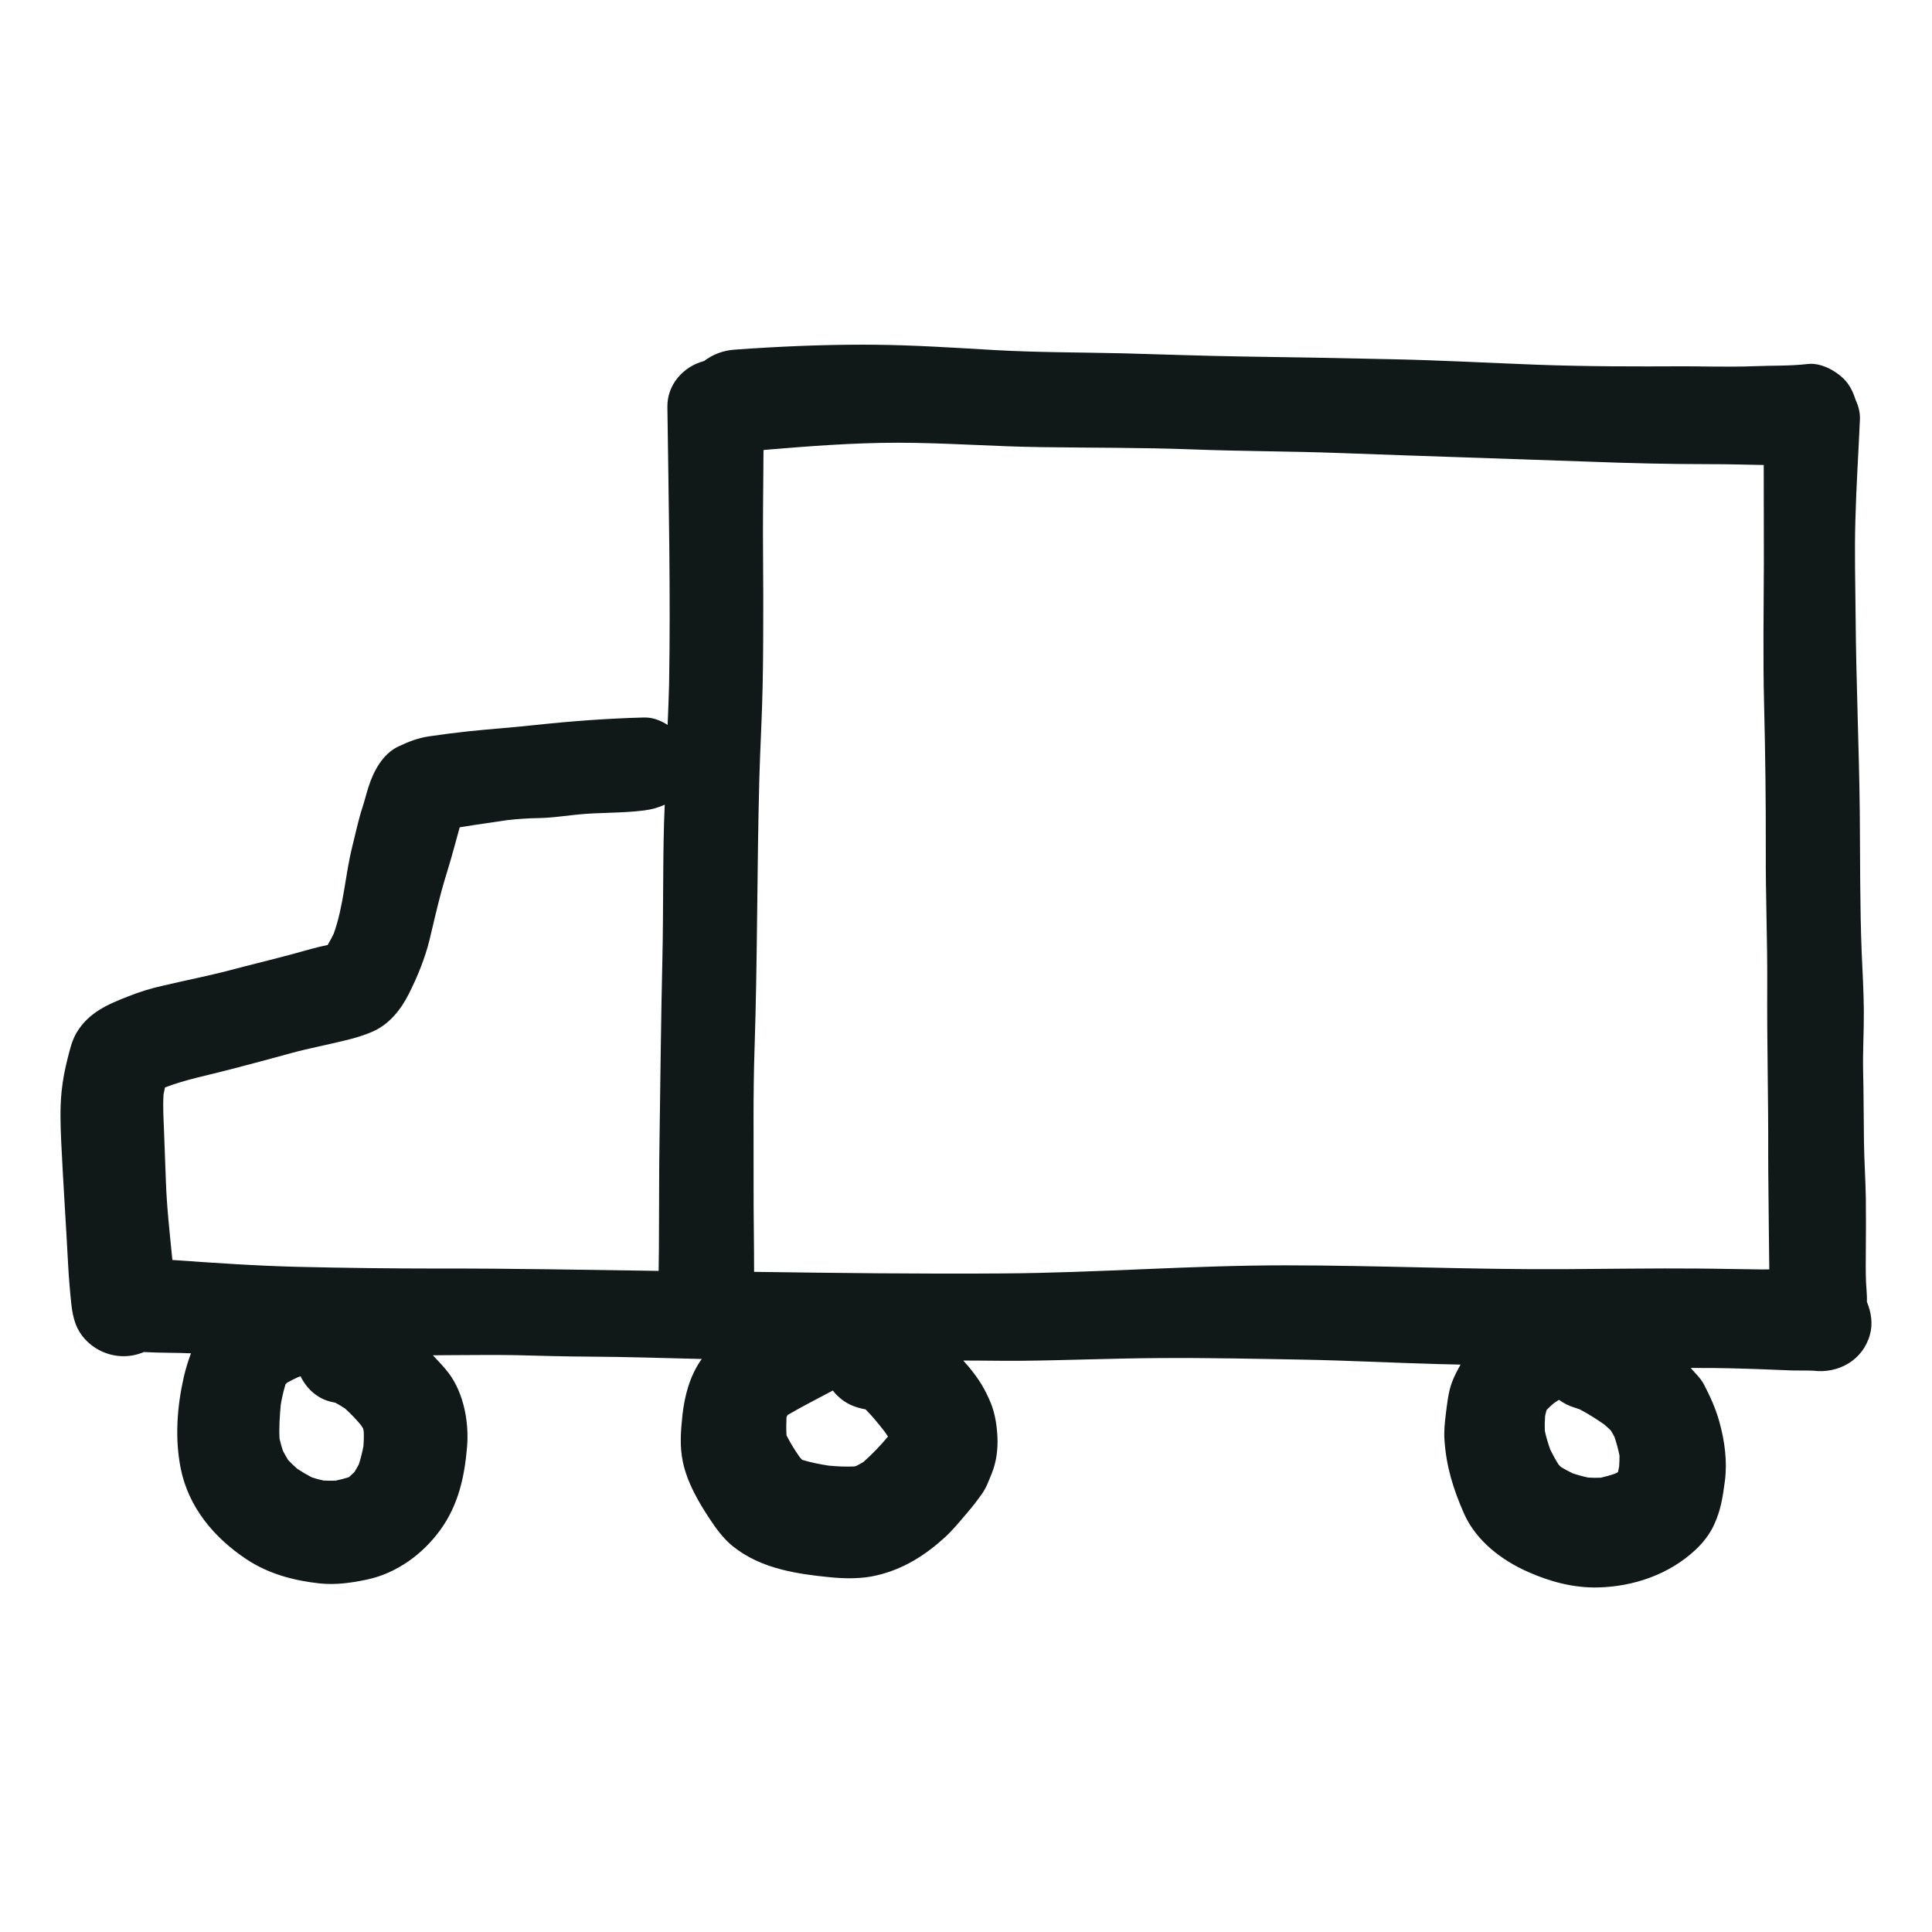
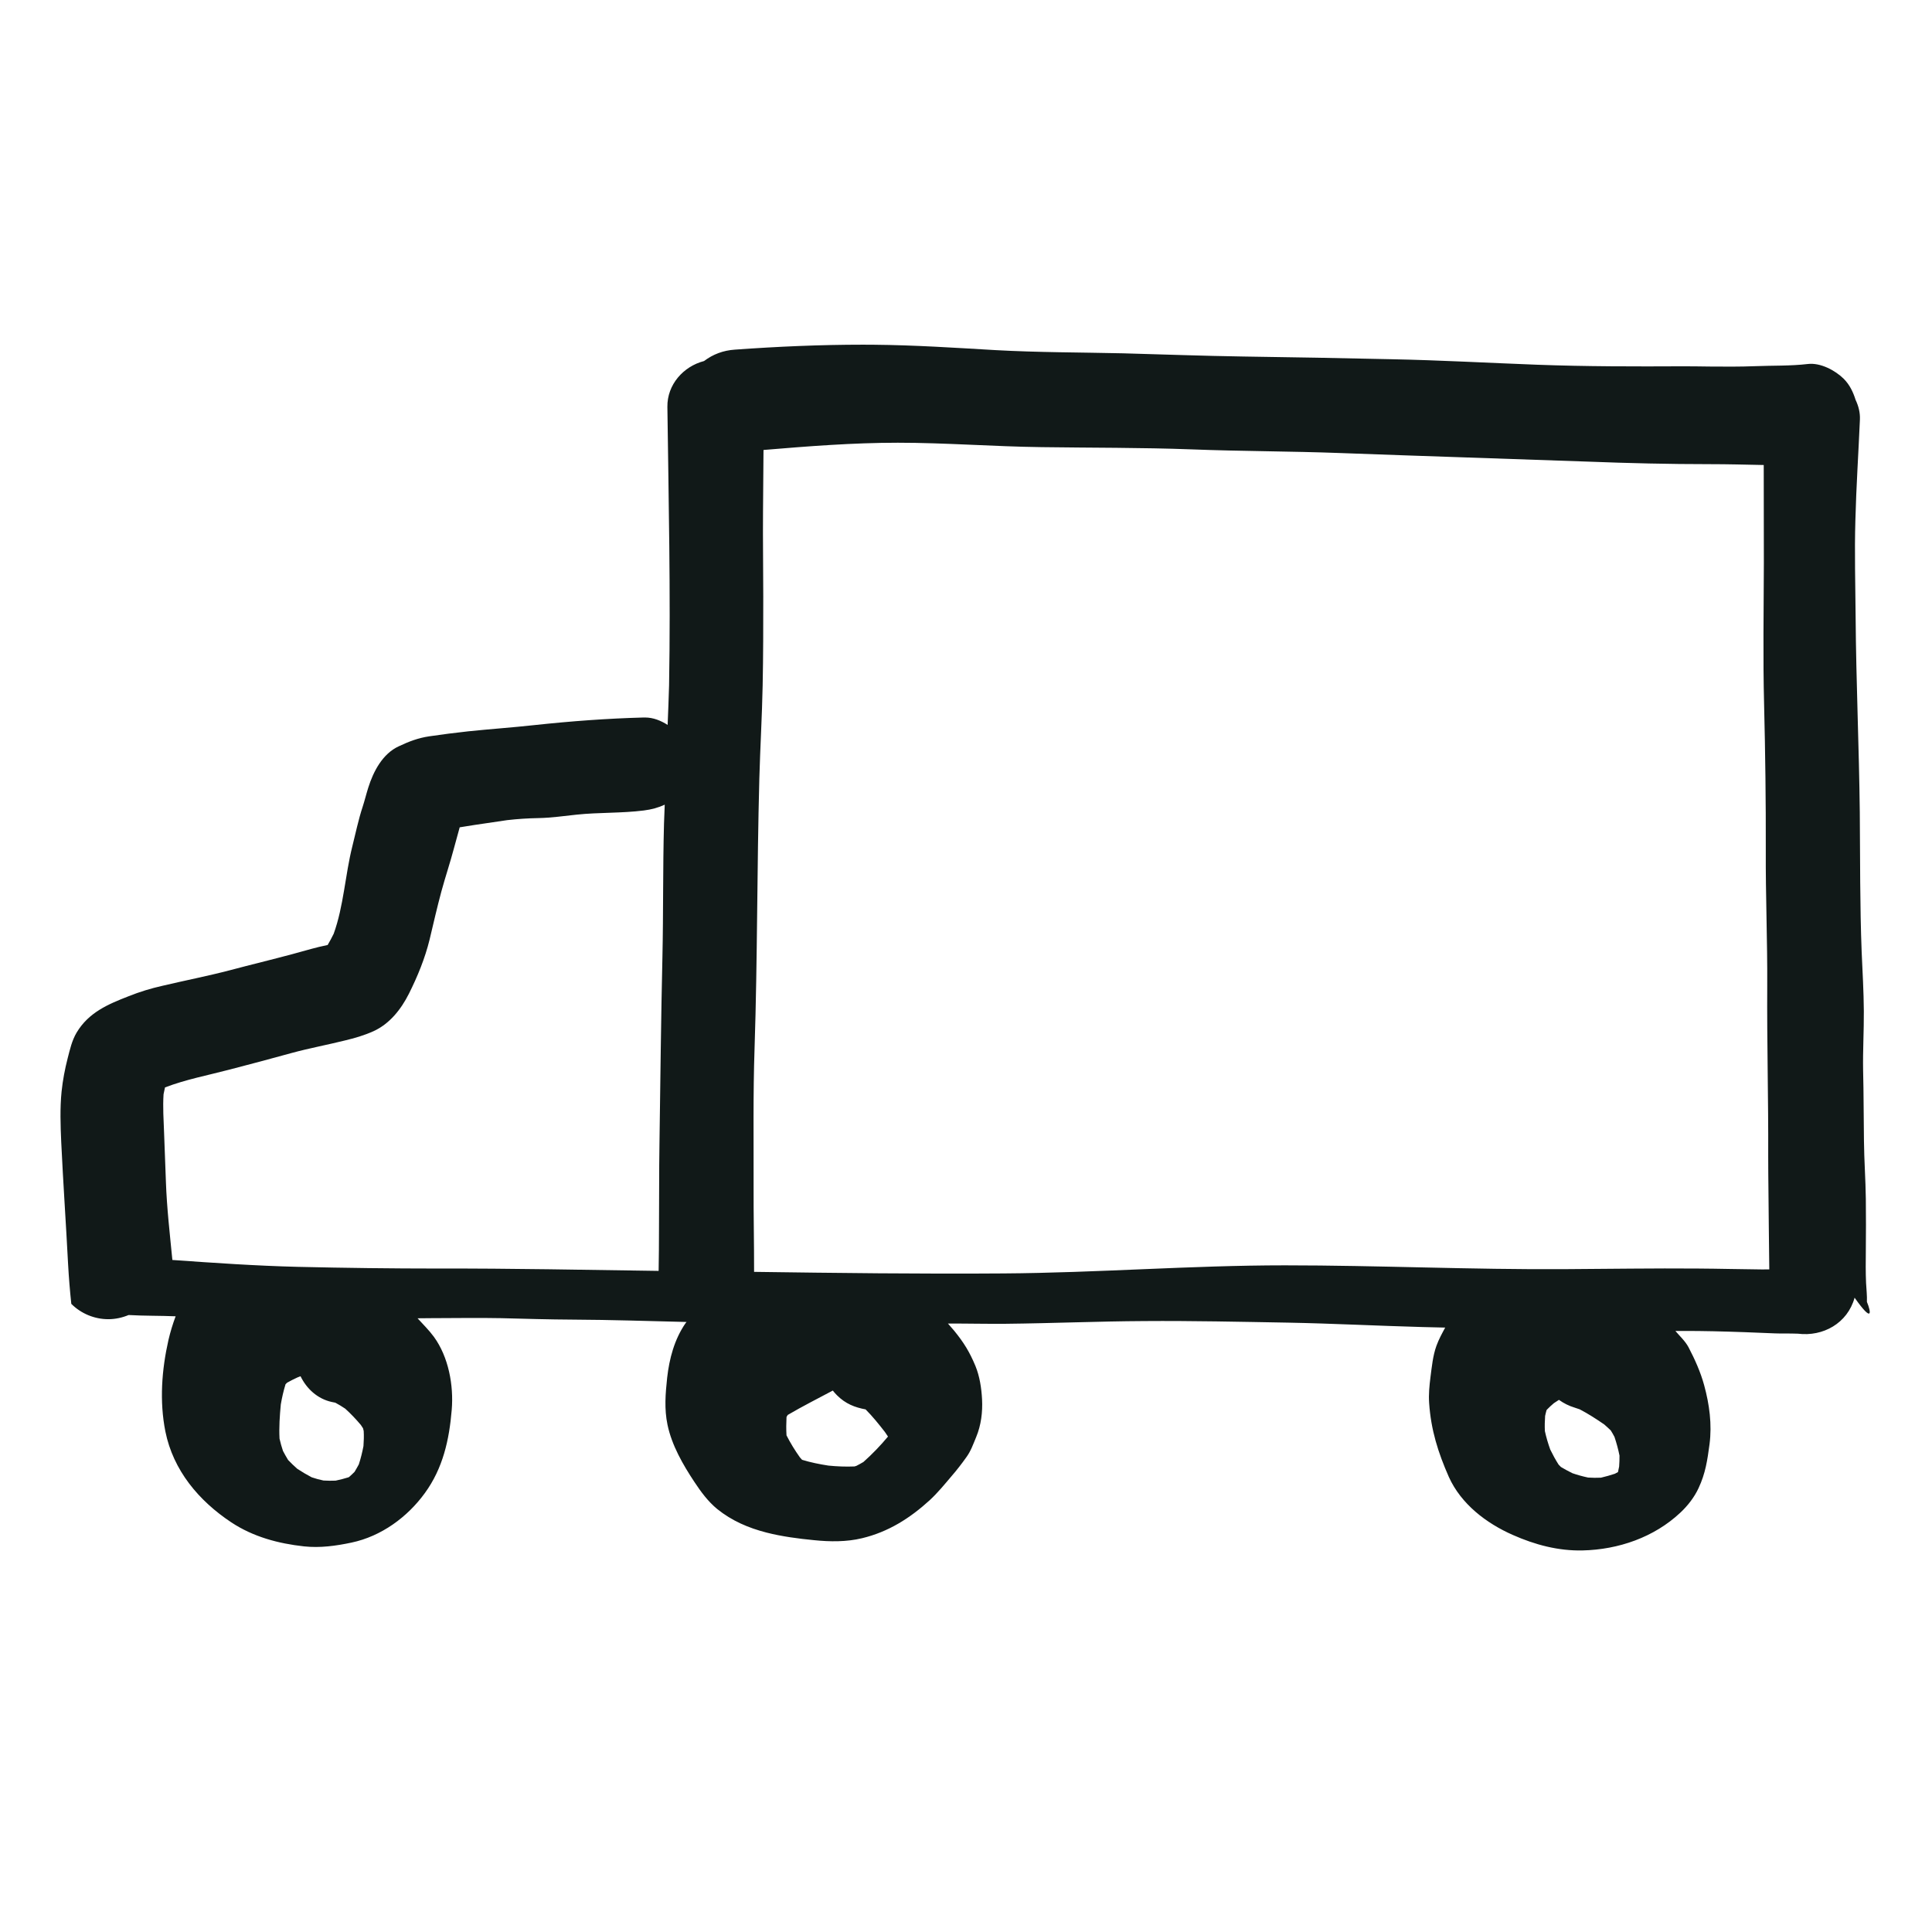
<svg xmlns="http://www.w3.org/2000/svg" version="1.1" id="designs" width="800px" height="800px" viewBox="0 0 32 32" xml:space="preserve">
  <style type="text/css">
	.sketchy_een{fill:#111918;}
</style>
-   <path class="sketchy_een" d="M30.922,21.563c0.004-0.104-0.009-0.211-0.014-0.312c-0.008-0.177-0.006-0.357-0.004-0.536  c0.004-0.286,0.002-0.573,0-0.859c-0.004-0.321-0.028-0.64-0.031-0.962c-0.006-0.388-0.004-0.777-0.014-1.165  c-0.006-0.327,0.014-0.654,0.012-0.981c-0.002-0.327-0.022-0.654-0.036-0.981c-0.03-0.771-0.024-1.541-0.031-2.312  c-0.012-1.078-0.061-2.154-0.069-3.234c-0.004-0.534-0.02-1.07-0.004-1.606c0.014-0.554,0.051-1.11,0.075-1.666  c0.005-0.117-0.024-0.226-0.072-0.327c-0.04-0.129-0.099-0.251-0.196-0.348c-0.142-0.14-0.386-0.27-0.595-0.245  c-0.288,0.034-0.583,0.024-0.875,0.036c-0.252,0.01-0.505,0.008-0.755,0.006c-0.142-0.002-0.284-0.004-0.424-0.004  c-0.812,0.004-1.62,0.004-2.432-0.026c-0.802-0.03-1.602-0.075-2.404-0.091c-0.82-0.018-1.642-0.034-2.461-0.045  c-0.664-0.01-1.328-0.035-1.991-0.053c-0.706-0.016-1.409-0.014-2.113-0.053c-0.67-0.039-1.338-0.083-2.008-0.089  c-0.062,0-0.124-0.001-0.185-0.001c-0.709,0-1.416,0.031-2.123,0.082c-0.193,0.013-0.361,0.076-0.511,0.189  c-0.343,0.089-0.612,0.391-0.607,0.759c0.02,1.537,0.055,3.074,0.028,4.612c-0.005,0.219-0.016,0.438-0.024,0.656  c-0.112-0.071-0.236-0.123-0.375-0.123c-0.007,0-0.013,0-0.02,0c-0.607,0.016-1.208,0.061-1.813,0.126  c-0.365,0.04-0.729,0.065-1.094,0.103c-0.217,0.024-0.434,0.051-0.648,0.083c-0.181,0.027-0.331,0.084-0.501,0.164  c-0.272,0.124-0.424,0.42-0.508,0.688c-0.033,0.104-0.059,0.213-0.093,0.317c-0.071,0.215-0.116,0.438-0.171,0.656  c-0.119,0.475-0.142,0.985-0.308,1.445c-0.031,0.063-0.064,0.125-0.1,0.186c-0.048,0.011-0.096,0.021-0.144,0.032  c-0.15,0.037-0.296,0.081-0.443,0.12c-0.339,0.091-0.682,0.173-1.023,0.264c-0.374,0.098-0.751,0.171-1.127,0.26  c-0.191,0.043-0.376,0.099-0.558,0.172c-0.345,0.134-0.664,0.27-0.863,0.603c-0.079,0.134-0.11,0.278-0.148,0.424  c-0.047,0.183-0.081,0.363-0.101,0.552c-0.028,0.276-0.018,0.56-0.006,0.835c0.032,0.676,0.079,1.352,0.114,2.028  c0.012,0.219,0.03,0.438,0.053,0.654c0.026,0.239,0.079,0.438,0.254,0.613c0.162,0.162,0.384,0.254,0.613,0.254  c0.116,0,0.23-0.025,0.336-0.069c0.259,0.015,0.52,0.01,0.779,0.021c-0.048,0.128-0.088,0.26-0.119,0.393  c-0.112,0.495-0.15,1.015-0.051,1.514c0.13,0.646,0.554,1.149,1.092,1.506c0.363,0.24,0.778,0.351,1.206,0.398  c0.266,0.028,0.526-0.008,0.786-0.063c0.491-0.104,0.924-0.42,1.214-0.82c0.3-0.412,0.404-0.883,0.445-1.379  c0.034-0.406-0.053-0.877-0.296-1.21c-0.08-0.109-0.178-0.205-0.27-0.306c0.073,0,0.146-0.002,0.219-0.002  c0.388,0,0.774-0.008,1.163,0c0.398,0.01,0.796,0.022,1.194,0.024c0.626,0.003,1.253,0.024,1.879,0.039  c-0.006,0.009-0.013,0.015-0.019,0.024c-0.183,0.268-0.266,0.583-0.302,0.901c-0.028,0.264-0.049,0.514,0.006,0.778  c0.071,0.339,0.254,0.658,0.445,0.946c0.108,0.164,0.227,0.325,0.378,0.449c0.242,0.195,0.516,0.313,0.816,0.39  c0.254,0.065,0.528,0.101,0.788,0.126c0.262,0.027,0.538,0.03,0.794-0.032c0.436-0.104,0.794-0.331,1.121-0.629  c0.132-0.122,0.248-0.264,0.365-0.402c0.085-0.098,0.166-0.203,0.24-0.307c0.077-0.104,0.116-0.219,0.166-0.339  c0.081-0.195,0.108-0.414,0.097-0.623c-0.01-0.187-0.039-0.38-0.11-0.554c-0.097-0.233-0.193-0.388-0.351-0.582  c-0.034-0.04-0.069-0.08-0.104-0.12c0.321-0.001,0.642,0.007,0.963,0.004c0.763-0.008,1.523-0.041,2.288-0.045  c0.794-0.006,1.586,0.012,2.381,0.026c0.743,0.014,1.486,0.053,2.229,0.073c0.125,0.003,0.25,0.006,0.375,0.009  c-0.052,0.096-0.105,0.192-0.144,0.299c-0.061,0.167-0.077,0.349-0.1,0.522c-0.018,0.144-0.032,0.284-0.022,0.428  c0.03,0.447,0.148,0.82,0.327,1.226c0.203,0.449,0.621,0.767,1.06,0.96c0.365,0.162,0.755,0.266,1.157,0.256  c0.591-0.014,1.181-0.217,1.616-0.625c0.122-0.114,0.233-0.256,0.303-0.408c0.114-0.243,0.146-0.463,0.181-0.725  c0.043-0.329-0.002-0.662-0.089-0.979c-0.059-0.217-0.154-0.428-0.258-0.627c-0.056-0.105-0.143-0.182-0.218-0.271  c0.038,0,0.075,0.001,0.113,0c0.345-0.002,0.69,0.008,1.035,0.02c0.168,0.006,0.333,0.014,0.501,0.02  c0.053,0.002,0.108,0.002,0.162,0.002c0.073,0,0.145,0,0.218,0.003c0.415,0.052,0.821-0.171,0.939-0.596  C31.023,21.926,30.993,21.735,30.922,21.563z M6.02,23.952C6,24.055,5.976,24.155,5.943,24.255c-0.022,0.042-0.046,0.082-0.07,0.123  c-0.029,0.029-0.058,0.057-0.089,0.084c-0.004,0.002-0.008,0.005-0.012,0.007c-0.07,0.022-0.141,0.04-0.213,0.055  c-0.067,0.003-0.134,0.002-0.201-0.002c-0.067-0.014-0.131-0.031-0.195-0.053c-0.082-0.043-0.162-0.09-0.239-0.141  c-0.053-0.047-0.104-0.095-0.152-0.146c-0.03-0.049-0.058-0.099-0.085-0.15c-0.023-0.067-0.041-0.134-0.057-0.203  c-0.01-0.189,0.003-0.378,0.021-0.567c0.019-0.113,0.044-0.222,0.078-0.333l0-0.001c0.009-0.009,0.018-0.018,0.026-0.026  c0.056-0.032,0.114-0.061,0.173-0.088c0.017-0.007,0.033-0.013,0.05-0.019c0.101,0.208,0.282,0.375,0.517,0.426  c0.02,0.004,0.039,0.008,0.059,0.012c0.056,0.03,0.111,0.063,0.164,0.099c0.093,0.084,0.178,0.174,0.259,0.27  c0.013,0.018,0.025,0.036,0.036,0.055c0.004,0.015,0.008,0.03,0.011,0.045C6.029,23.785,6.026,23.868,6.02,23.952z M7.26,21.011  c-0.775,0-1.549-0.01-2.326-0.028c-0.694-0.017-1.387-0.065-2.079-0.114c-0.042-0.431-0.092-0.862-0.107-1.295  c-0.01-0.268-0.02-0.536-0.03-0.804c-0.008-0.215-0.023-0.432-0.009-0.646c0.007-0.038,0.015-0.075,0.024-0.113  c0.001,0,0.002-0.001,0.003-0.001c0.342-0.131,0.707-0.2,1.061-0.293c0.345-0.089,0.688-0.181,1.033-0.276  c0.29-0.079,0.587-0.134,0.881-0.207c0.169-0.041,0.311-0.081,0.475-0.154c0.268-0.122,0.457-0.363,0.587-0.621  c0.144-0.288,0.266-0.585,0.343-0.899c0.063-0.266,0.124-0.532,0.195-0.796c0.065-0.239,0.144-0.473,0.207-0.711  c0.032-0.115,0.063-0.233,0.096-0.35c0.081-0.014,0.164-0.026,0.245-0.039c0.18-0.027,0.361-0.054,0.542-0.08  c0.174-0.02,0.346-0.031,0.52-0.034c0.211-0.004,0.422-0.035,0.631-0.057c0.37-0.039,0.741-0.022,1.112-0.069  c0.129-0.016,0.24-0.047,0.346-0.096c-0.004,0.104-0.009,0.209-0.012,0.314c-0.02,0.735-0.01,1.47-0.026,2.203  c-0.024,1.029-0.034,2.058-0.049,3.086c-0.008,0.475-0.004,0.952-0.008,1.427c-0.001,0.229-0.001,0.461-0.006,0.692  C9.693,21.033,8.477,21.008,7.26,21.011z M14.301,24.215c-0.039,0.023-0.078,0.045-0.118,0.065c-0.01,0.003-0.02,0.006-0.031,0.009  c-0.144,0.006-0.286,0-0.43-0.014c-0.148-0.023-0.294-0.052-0.437-0.096c-0.012-0.013-0.024-0.026-0.036-0.04  c-0.083-0.117-0.157-0.237-0.222-0.365c-0.006-0.1-0.005-0.2,0-0.3c0.001-0.002,0.002-0.005,0.002-0.008  c0.006-0.01,0.012-0.02,0.018-0.03c0.244-0.143,0.497-0.271,0.747-0.404c0.021,0.027,0.044,0.053,0.069,0.078  c0.142,0.142,0.296,0.201,0.474,0.234c0.115,0.115,0.22,0.246,0.319,0.373c0.018,0.025,0.035,0.051,0.052,0.077  C14.582,23.945,14.447,24.085,14.301,24.215z M26.818,24.29c-0.006,0.031-0.012,0.061-0.019,0.092  c-0.017,0.01-0.034,0.019-0.052,0.028c-0.076,0.025-0.152,0.047-0.23,0.065c-0.071,0.003-0.142,0.003-0.213-0.002  c-0.088-0.019-0.174-0.042-0.26-0.072c-0.065-0.032-0.128-0.066-0.19-0.103c-0.013-0.013-0.027-0.026-0.039-0.04  c-0.051-0.08-0.096-0.163-0.138-0.249c-0.036-0.1-0.066-0.201-0.089-0.306c-0.004-0.084-0.002-0.167,0.004-0.251  c0.007-0.031,0.014-0.062,0.023-0.093c0.002-0.003,0.004-0.006,0.005-0.009c0.037-0.039,0.076-0.074,0.117-0.109  c0.028-0.019,0.056-0.037,0.084-0.055c0.078,0.056,0.165,0.1,0.261,0.129c0.028,0.009,0.055,0.018,0.083,0.028  c0.142,0.074,0.275,0.16,0.407,0.251c0.036,0.032,0.072,0.064,0.107,0.098c0.022,0.035,0.043,0.071,0.062,0.108  c0.034,0.102,0.062,0.204,0.083,0.309C26.825,24.17,26.822,24.229,26.818,24.29z M28.121,21.011  c-0.731-0.006-1.464,0.006-2.195,0.01c-1.549,0.01-3.096-0.063-4.645-0.063c-1.555,0-3.108,0.124-4.661,0.134  c-1.376,0.01-2.754-0.007-4.13-0.026c0.001-0.471-0.01-0.943-0.008-1.414c0.002-0.765-0.01-1.527,0.016-2.29  c0.049-1.488,0.039-2.978,0.079-4.466c0.014-0.514,0.045-1.031,0.055-1.547c0.01-0.491,0.01-0.982,0.01-1.472  c0-0.469-0.008-0.94-0.004-1.409c0.002-0.339,0.005-0.677,0.008-1.015c0.74-0.062,1.483-0.12,2.224-0.12  c0.794,0,1.586,0.063,2.381,0.073c0.828,0.012,1.655,0.006,2.483,0.037c0.824,0.032,1.648,0.03,2.471,0.061  c1.366,0.051,2.733,0.093,4.099,0.142c0.672,0.026,1.344,0.042,2.018,0.042c0.297,0,0.594,0.008,0.891,0.014  c-0.001,0.541,0.003,1.082,0.002,1.623c-0.002,0.782-0.016,1.563,0.004,2.345c0.02,0.804,0.03,1.61,0.028,2.414  c-0.004,0.749,0.028,1.496,0.024,2.245c-0.006,0.938,0.02,1.874,0.016,2.812c0,0.396,0.008,0.792,0.01,1.188  c0.002,0.232,0.006,0.464,0.008,0.696c-0.04,0-0.08,0.001-0.119,0.001C28.83,21.023,28.475,21.013,28.121,21.011z" />
+   <path class="sketchy_een" d="M30.922,21.563c0.004-0.104-0.009-0.211-0.014-0.312c-0.008-0.177-0.006-0.357-0.004-0.536  c0.004-0.286,0.002-0.573,0-0.859c-0.004-0.321-0.028-0.64-0.031-0.962c-0.006-0.388-0.004-0.777-0.014-1.165  c-0.006-0.327,0.014-0.654,0.012-0.981c-0.002-0.327-0.022-0.654-0.036-0.981c-0.03-0.771-0.024-1.541-0.031-2.312  c-0.012-1.078-0.061-2.154-0.069-3.234c-0.004-0.534-0.02-1.07-0.004-1.606c0.014-0.554,0.051-1.11,0.075-1.666  c0.005-0.117-0.024-0.226-0.072-0.327c-0.04-0.129-0.099-0.251-0.196-0.348c-0.142-0.14-0.386-0.27-0.595-0.245  c-0.288,0.034-0.583,0.024-0.875,0.036c-0.252,0.01-0.505,0.008-0.755,0.006c-0.142-0.002-0.284-0.004-0.424-0.004  c-0.812,0.004-1.62,0.004-2.432-0.026c-0.802-0.03-1.602-0.075-2.404-0.091c-0.82-0.018-1.642-0.034-2.461-0.045  c-0.664-0.01-1.328-0.035-1.991-0.053c-0.706-0.016-1.409-0.014-2.113-0.053c-0.67-0.039-1.338-0.083-2.008-0.089  c-0.062,0-0.124-0.001-0.185-0.001c-0.709,0-1.416,0.031-2.123,0.082c-0.193,0.013-0.361,0.076-0.511,0.189  c-0.343,0.089-0.612,0.391-0.607,0.759c0.02,1.537,0.055,3.074,0.028,4.612c-0.005,0.219-0.016,0.438-0.024,0.656  c-0.112-0.071-0.236-0.123-0.375-0.123c-0.007,0-0.013,0-0.02,0c-0.607,0.016-1.208,0.061-1.813,0.126  c-0.365,0.04-0.729,0.065-1.094,0.103c-0.217,0.024-0.434,0.051-0.648,0.083c-0.181,0.027-0.331,0.084-0.501,0.164  c-0.272,0.124-0.424,0.42-0.508,0.688c-0.033,0.104-0.059,0.213-0.093,0.317c-0.071,0.215-0.116,0.438-0.171,0.656  c-0.119,0.475-0.142,0.985-0.308,1.445c-0.031,0.063-0.064,0.125-0.1,0.186c-0.048,0.011-0.096,0.021-0.144,0.032  c-0.15,0.037-0.296,0.081-0.443,0.12c-0.339,0.091-0.682,0.173-1.023,0.264c-0.374,0.098-0.751,0.171-1.127,0.26  c-0.191,0.043-0.376,0.099-0.558,0.172c-0.345,0.134-0.664,0.27-0.863,0.603c-0.079,0.134-0.11,0.278-0.148,0.424  c-0.047,0.183-0.081,0.363-0.101,0.552c-0.028,0.276-0.018,0.56-0.006,0.835c0.032,0.676,0.079,1.352,0.114,2.028  c0.012,0.219,0.03,0.438,0.053,0.654c0.162,0.162,0.384,0.254,0.613,0.254  c0.116,0,0.23-0.025,0.336-0.069c0.259,0.015,0.52,0.01,0.779,0.021c-0.048,0.128-0.088,0.26-0.119,0.393  c-0.112,0.495-0.15,1.015-0.051,1.514c0.13,0.646,0.554,1.149,1.092,1.506c0.363,0.24,0.778,0.351,1.206,0.398  c0.266,0.028,0.526-0.008,0.786-0.063c0.491-0.104,0.924-0.42,1.214-0.82c0.3-0.412,0.404-0.883,0.445-1.379  c0.034-0.406-0.053-0.877-0.296-1.21c-0.08-0.109-0.178-0.205-0.27-0.306c0.073,0,0.146-0.002,0.219-0.002  c0.388,0,0.774-0.008,1.163,0c0.398,0.01,0.796,0.022,1.194,0.024c0.626,0.003,1.253,0.024,1.879,0.039  c-0.006,0.009-0.013,0.015-0.019,0.024c-0.183,0.268-0.266,0.583-0.302,0.901c-0.028,0.264-0.049,0.514,0.006,0.778  c0.071,0.339,0.254,0.658,0.445,0.946c0.108,0.164,0.227,0.325,0.378,0.449c0.242,0.195,0.516,0.313,0.816,0.39  c0.254,0.065,0.528,0.101,0.788,0.126c0.262,0.027,0.538,0.03,0.794-0.032c0.436-0.104,0.794-0.331,1.121-0.629  c0.132-0.122,0.248-0.264,0.365-0.402c0.085-0.098,0.166-0.203,0.24-0.307c0.077-0.104,0.116-0.219,0.166-0.339  c0.081-0.195,0.108-0.414,0.097-0.623c-0.01-0.187-0.039-0.38-0.11-0.554c-0.097-0.233-0.193-0.388-0.351-0.582  c-0.034-0.04-0.069-0.08-0.104-0.12c0.321-0.001,0.642,0.007,0.963,0.004c0.763-0.008,1.523-0.041,2.288-0.045  c0.794-0.006,1.586,0.012,2.381,0.026c0.743,0.014,1.486,0.053,2.229,0.073c0.125,0.003,0.25,0.006,0.375,0.009  c-0.052,0.096-0.105,0.192-0.144,0.299c-0.061,0.167-0.077,0.349-0.1,0.522c-0.018,0.144-0.032,0.284-0.022,0.428  c0.03,0.447,0.148,0.82,0.327,1.226c0.203,0.449,0.621,0.767,1.06,0.96c0.365,0.162,0.755,0.266,1.157,0.256  c0.591-0.014,1.181-0.217,1.616-0.625c0.122-0.114,0.233-0.256,0.303-0.408c0.114-0.243,0.146-0.463,0.181-0.725  c0.043-0.329-0.002-0.662-0.089-0.979c-0.059-0.217-0.154-0.428-0.258-0.627c-0.056-0.105-0.143-0.182-0.218-0.271  c0.038,0,0.075,0.001,0.113,0c0.345-0.002,0.69,0.008,1.035,0.02c0.168,0.006,0.333,0.014,0.501,0.02  c0.053,0.002,0.108,0.002,0.162,0.002c0.073,0,0.145,0,0.218,0.003c0.415,0.052,0.821-0.171,0.939-0.596  C31.023,21.926,30.993,21.735,30.922,21.563z M6.02,23.952C6,24.055,5.976,24.155,5.943,24.255c-0.022,0.042-0.046,0.082-0.07,0.123  c-0.029,0.029-0.058,0.057-0.089,0.084c-0.004,0.002-0.008,0.005-0.012,0.007c-0.07,0.022-0.141,0.04-0.213,0.055  c-0.067,0.003-0.134,0.002-0.201-0.002c-0.067-0.014-0.131-0.031-0.195-0.053c-0.082-0.043-0.162-0.09-0.239-0.141  c-0.053-0.047-0.104-0.095-0.152-0.146c-0.03-0.049-0.058-0.099-0.085-0.15c-0.023-0.067-0.041-0.134-0.057-0.203  c-0.01-0.189,0.003-0.378,0.021-0.567c0.019-0.113,0.044-0.222,0.078-0.333l0-0.001c0.009-0.009,0.018-0.018,0.026-0.026  c0.056-0.032,0.114-0.061,0.173-0.088c0.017-0.007,0.033-0.013,0.05-0.019c0.101,0.208,0.282,0.375,0.517,0.426  c0.02,0.004,0.039,0.008,0.059,0.012c0.056,0.03,0.111,0.063,0.164,0.099c0.093,0.084,0.178,0.174,0.259,0.27  c0.013,0.018,0.025,0.036,0.036,0.055c0.004,0.015,0.008,0.03,0.011,0.045C6.029,23.785,6.026,23.868,6.02,23.952z M7.26,21.011  c-0.775,0-1.549-0.01-2.326-0.028c-0.694-0.017-1.387-0.065-2.079-0.114c-0.042-0.431-0.092-0.862-0.107-1.295  c-0.01-0.268-0.02-0.536-0.03-0.804c-0.008-0.215-0.023-0.432-0.009-0.646c0.007-0.038,0.015-0.075,0.024-0.113  c0.001,0,0.002-0.001,0.003-0.001c0.342-0.131,0.707-0.2,1.061-0.293c0.345-0.089,0.688-0.181,1.033-0.276  c0.29-0.079,0.587-0.134,0.881-0.207c0.169-0.041,0.311-0.081,0.475-0.154c0.268-0.122,0.457-0.363,0.587-0.621  c0.144-0.288,0.266-0.585,0.343-0.899c0.063-0.266,0.124-0.532,0.195-0.796c0.065-0.239,0.144-0.473,0.207-0.711  c0.032-0.115,0.063-0.233,0.096-0.35c0.081-0.014,0.164-0.026,0.245-0.039c0.18-0.027,0.361-0.054,0.542-0.08  c0.174-0.02,0.346-0.031,0.52-0.034c0.211-0.004,0.422-0.035,0.631-0.057c0.37-0.039,0.741-0.022,1.112-0.069  c0.129-0.016,0.24-0.047,0.346-0.096c-0.004,0.104-0.009,0.209-0.012,0.314c-0.02,0.735-0.01,1.47-0.026,2.203  c-0.024,1.029-0.034,2.058-0.049,3.086c-0.008,0.475-0.004,0.952-0.008,1.427c-0.001,0.229-0.001,0.461-0.006,0.692  C9.693,21.033,8.477,21.008,7.26,21.011z M14.301,24.215c-0.039,0.023-0.078,0.045-0.118,0.065c-0.01,0.003-0.02,0.006-0.031,0.009  c-0.144,0.006-0.286,0-0.43-0.014c-0.148-0.023-0.294-0.052-0.437-0.096c-0.012-0.013-0.024-0.026-0.036-0.04  c-0.083-0.117-0.157-0.237-0.222-0.365c-0.006-0.1-0.005-0.2,0-0.3c0.001-0.002,0.002-0.005,0.002-0.008  c0.006-0.01,0.012-0.02,0.018-0.03c0.244-0.143,0.497-0.271,0.747-0.404c0.021,0.027,0.044,0.053,0.069,0.078  c0.142,0.142,0.296,0.201,0.474,0.234c0.115,0.115,0.22,0.246,0.319,0.373c0.018,0.025,0.035,0.051,0.052,0.077  C14.582,23.945,14.447,24.085,14.301,24.215z M26.818,24.29c-0.006,0.031-0.012,0.061-0.019,0.092  c-0.017,0.01-0.034,0.019-0.052,0.028c-0.076,0.025-0.152,0.047-0.23,0.065c-0.071,0.003-0.142,0.003-0.213-0.002  c-0.088-0.019-0.174-0.042-0.26-0.072c-0.065-0.032-0.128-0.066-0.19-0.103c-0.013-0.013-0.027-0.026-0.039-0.04  c-0.051-0.08-0.096-0.163-0.138-0.249c-0.036-0.1-0.066-0.201-0.089-0.306c-0.004-0.084-0.002-0.167,0.004-0.251  c0.007-0.031,0.014-0.062,0.023-0.093c0.002-0.003,0.004-0.006,0.005-0.009c0.037-0.039,0.076-0.074,0.117-0.109  c0.028-0.019,0.056-0.037,0.084-0.055c0.078,0.056,0.165,0.1,0.261,0.129c0.028,0.009,0.055,0.018,0.083,0.028  c0.142,0.074,0.275,0.16,0.407,0.251c0.036,0.032,0.072,0.064,0.107,0.098c0.022,0.035,0.043,0.071,0.062,0.108  c0.034,0.102,0.062,0.204,0.083,0.309C26.825,24.17,26.822,24.229,26.818,24.29z M28.121,21.011  c-0.731-0.006-1.464,0.006-2.195,0.01c-1.549,0.01-3.096-0.063-4.645-0.063c-1.555,0-3.108,0.124-4.661,0.134  c-1.376,0.01-2.754-0.007-4.13-0.026c0.001-0.471-0.01-0.943-0.008-1.414c0.002-0.765-0.01-1.527,0.016-2.29  c0.049-1.488,0.039-2.978,0.079-4.466c0.014-0.514,0.045-1.031,0.055-1.547c0.01-0.491,0.01-0.982,0.01-1.472  c0-0.469-0.008-0.94-0.004-1.409c0.002-0.339,0.005-0.677,0.008-1.015c0.74-0.062,1.483-0.12,2.224-0.12  c0.794,0,1.586,0.063,2.381,0.073c0.828,0.012,1.655,0.006,2.483,0.037c0.824,0.032,1.648,0.03,2.471,0.061  c1.366,0.051,2.733,0.093,4.099,0.142c0.672,0.026,1.344,0.042,2.018,0.042c0.297,0,0.594,0.008,0.891,0.014  c-0.001,0.541,0.003,1.082,0.002,1.623c-0.002,0.782-0.016,1.563,0.004,2.345c0.02,0.804,0.03,1.61,0.028,2.414  c-0.004,0.749,0.028,1.496,0.024,2.245c-0.006,0.938,0.02,1.874,0.016,2.812c0,0.396,0.008,0.792,0.01,1.188  c0.002,0.232,0.006,0.464,0.008,0.696c-0.04,0-0.08,0.001-0.119,0.001C28.83,21.023,28.475,21.013,28.121,21.011z" />
</svg>